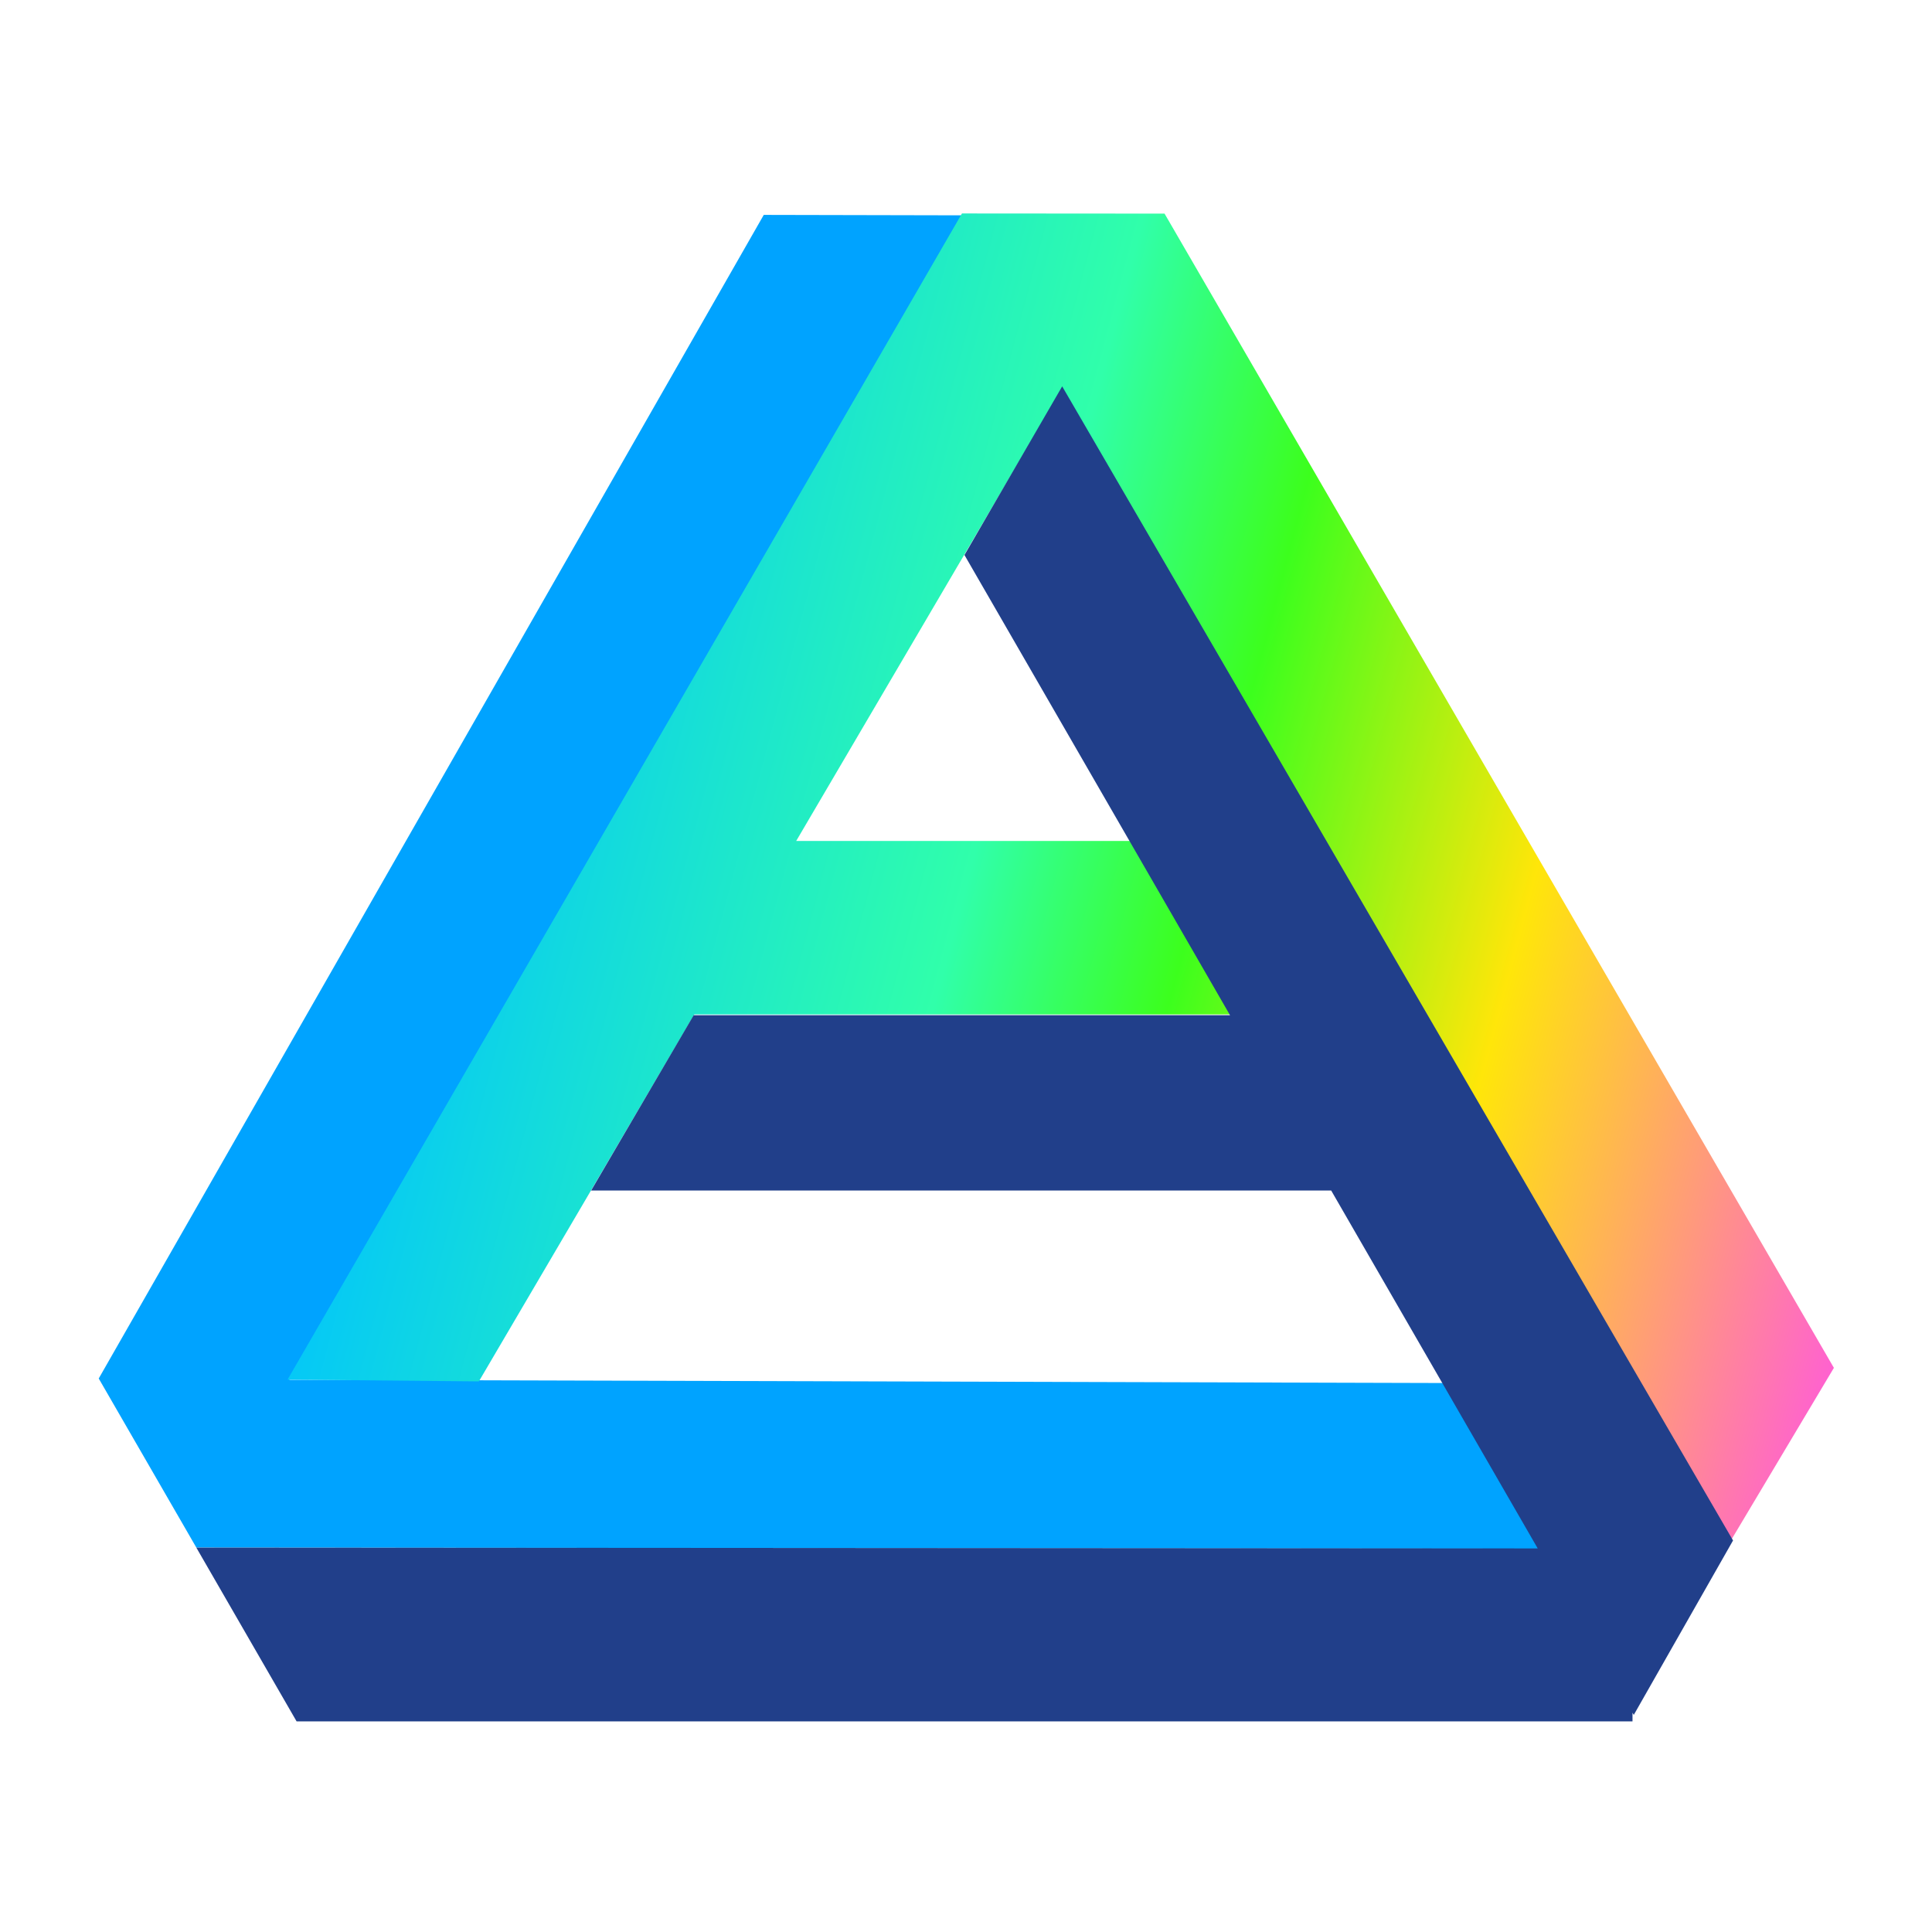
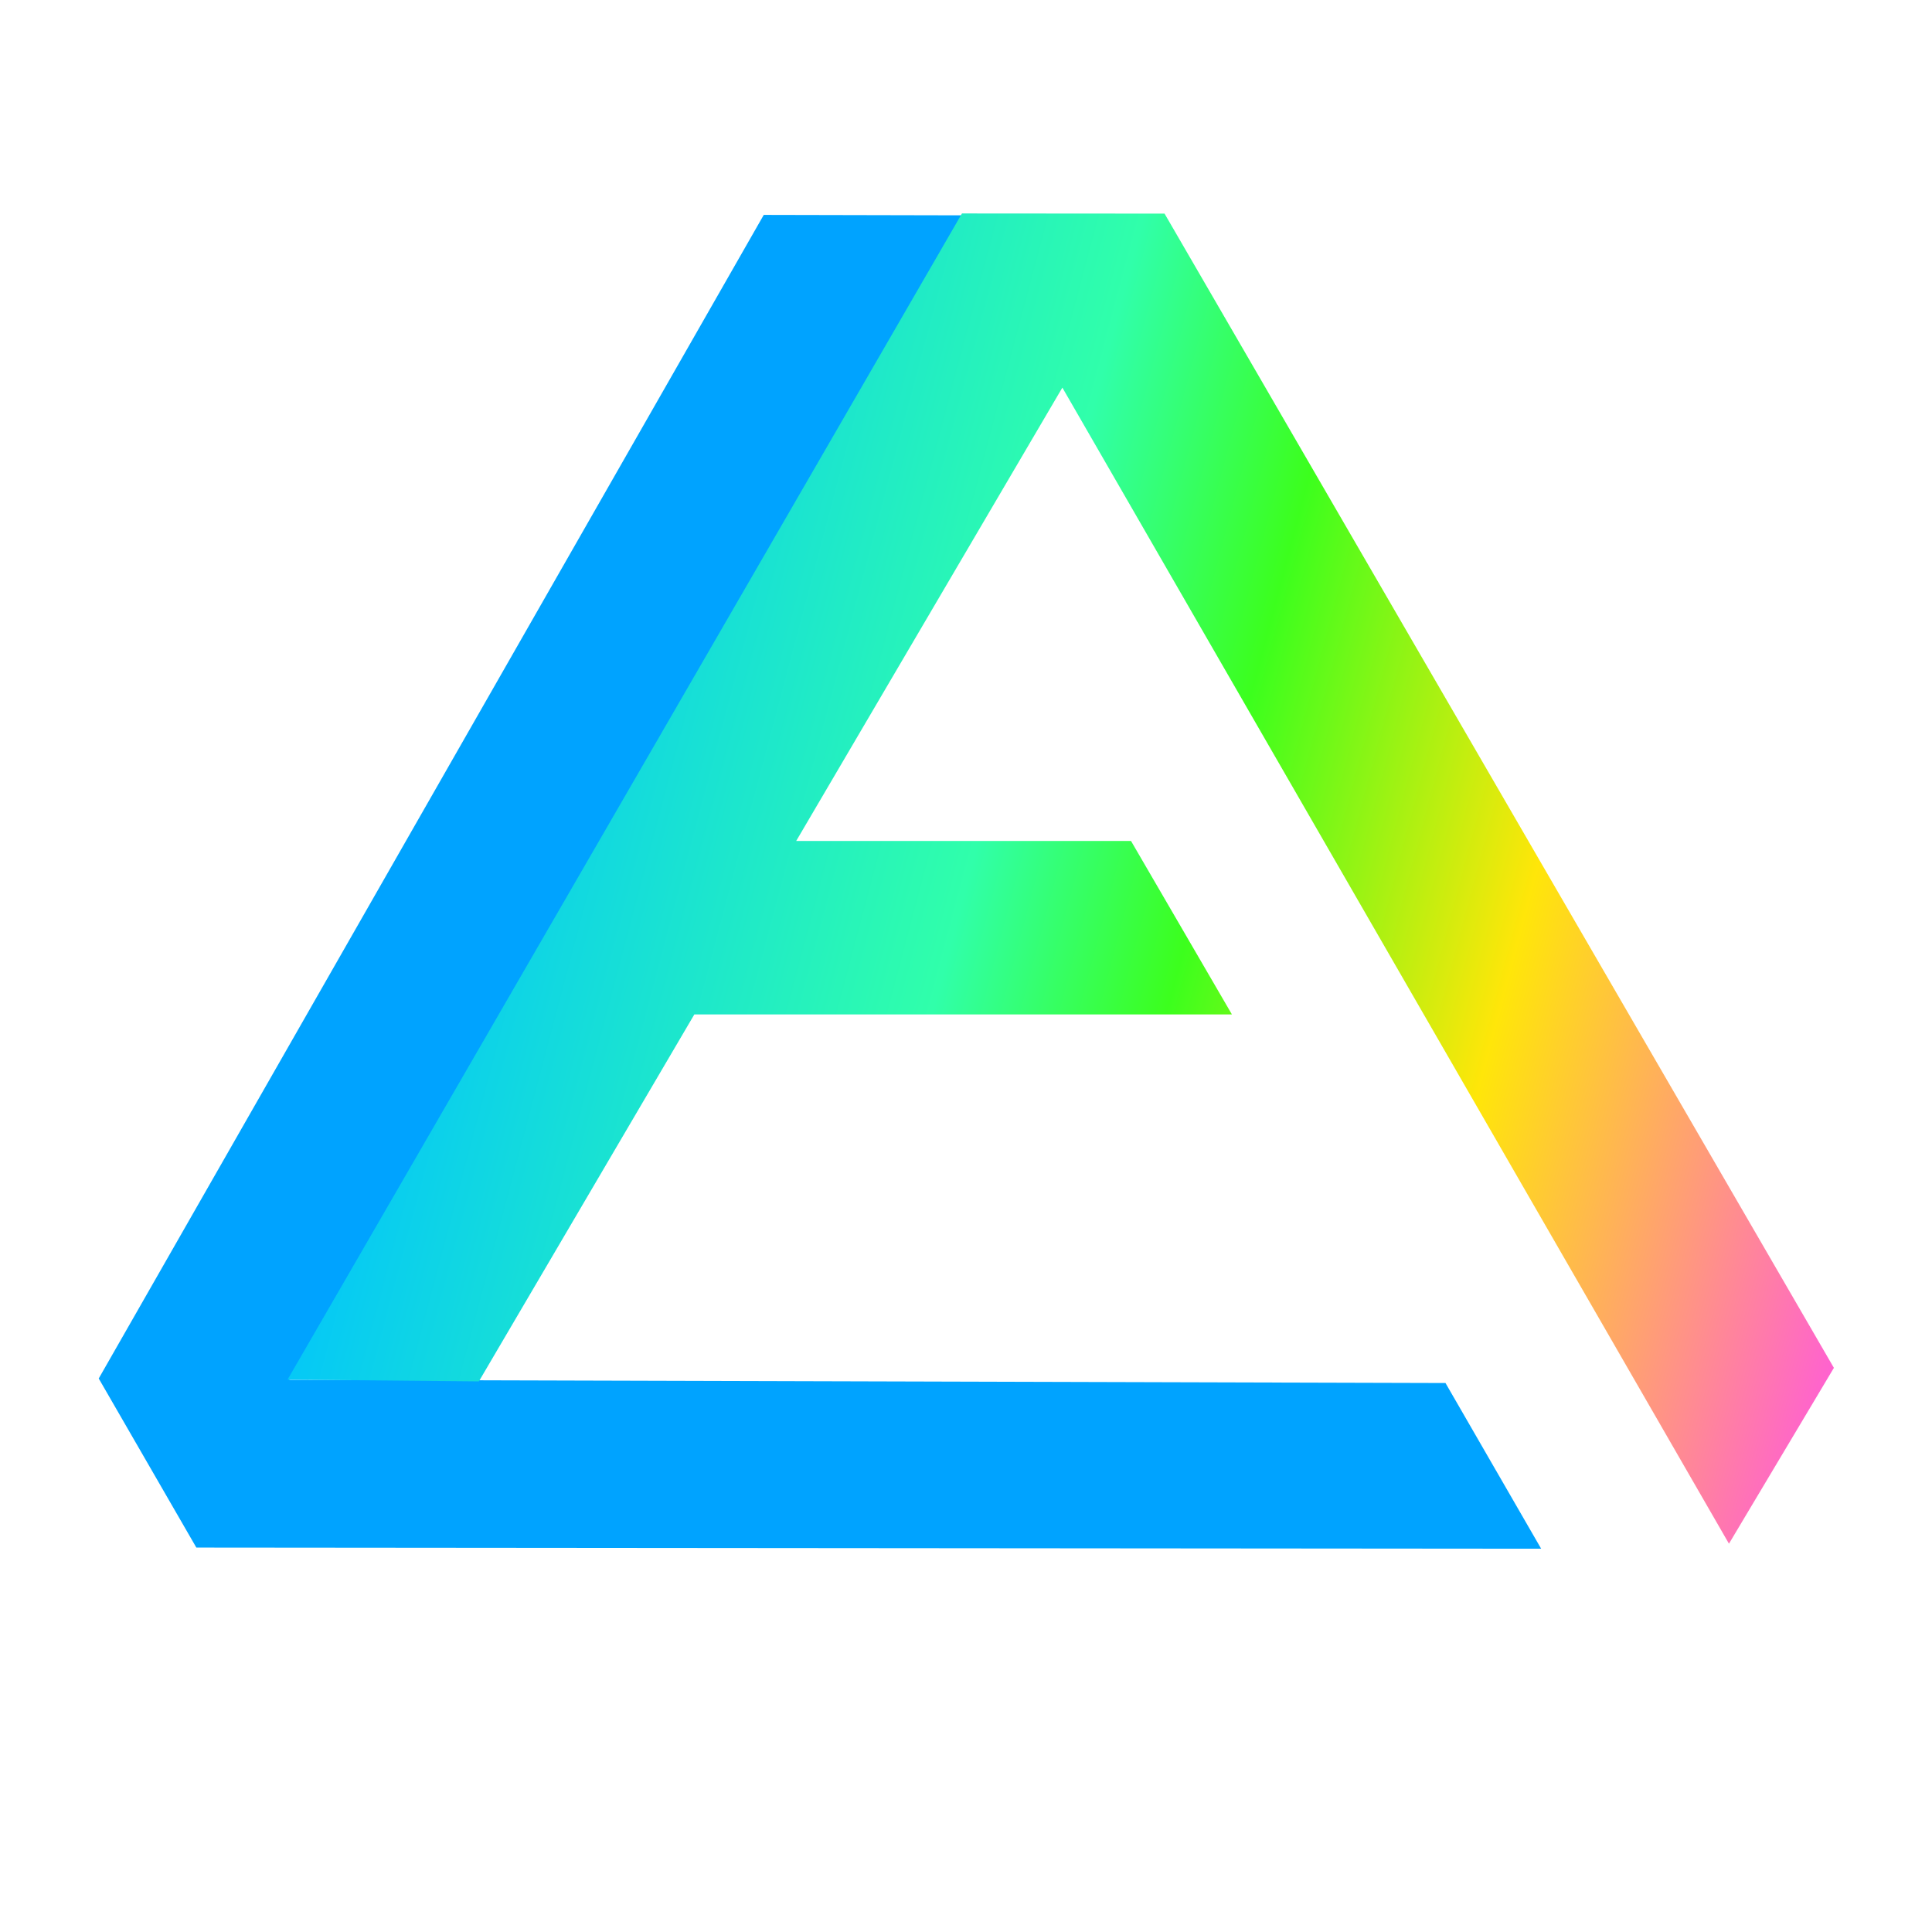
<svg xmlns="http://www.w3.org/2000/svg" width="256" height="256" viewBox="0 0 256 256" fill="none">
  <path d="M26.016 205.061L13.082 182.658L101.202 28.475L127.418 28.532L38.334 182.828L191.536 183.258L204.211 205.213L26.016 205.061Z" fill="#00A3FF" />
  <path d="M154.308 28.305L127.463 28.285L38.102 182.805L63.454 183.04L92.002 134.419H163.236L149.864 111.43H105.5L140.769 51.362L229.096 204.548L243 181.248L154.308 28.305Z" fill="url(#paint0_linear_31_47)" />
-   <path d="M26.012 205.063L203.755 205.174L176.389 157.751L78.329 157.751L91.918 134.517H162.982L127.797 73.541L140.745 51.193L229.637 204.121L216.484 227.234L216.314 226.939V228.092H39.301L26.012 205.063Z" fill="#213F8A" />
  <defs>
    <linearGradient id="paint0_linear_31_47" x1="38.366" y1="149.898" x2="242.786" y2="204.153" gradientUnits="userSpaceOnUse">
      <stop stop-color="#00C2FF" />
      <stop offset="0.37" stop-color="#30FFAA" />
      <stop offset="0.512" stop-color="#3CFF1D" />
      <stop offset="0.713" stop-color="#FFE609" />
      <stop offset="1" stop-color="#FF54E4" />
    </linearGradient>
  </defs>
</svg>